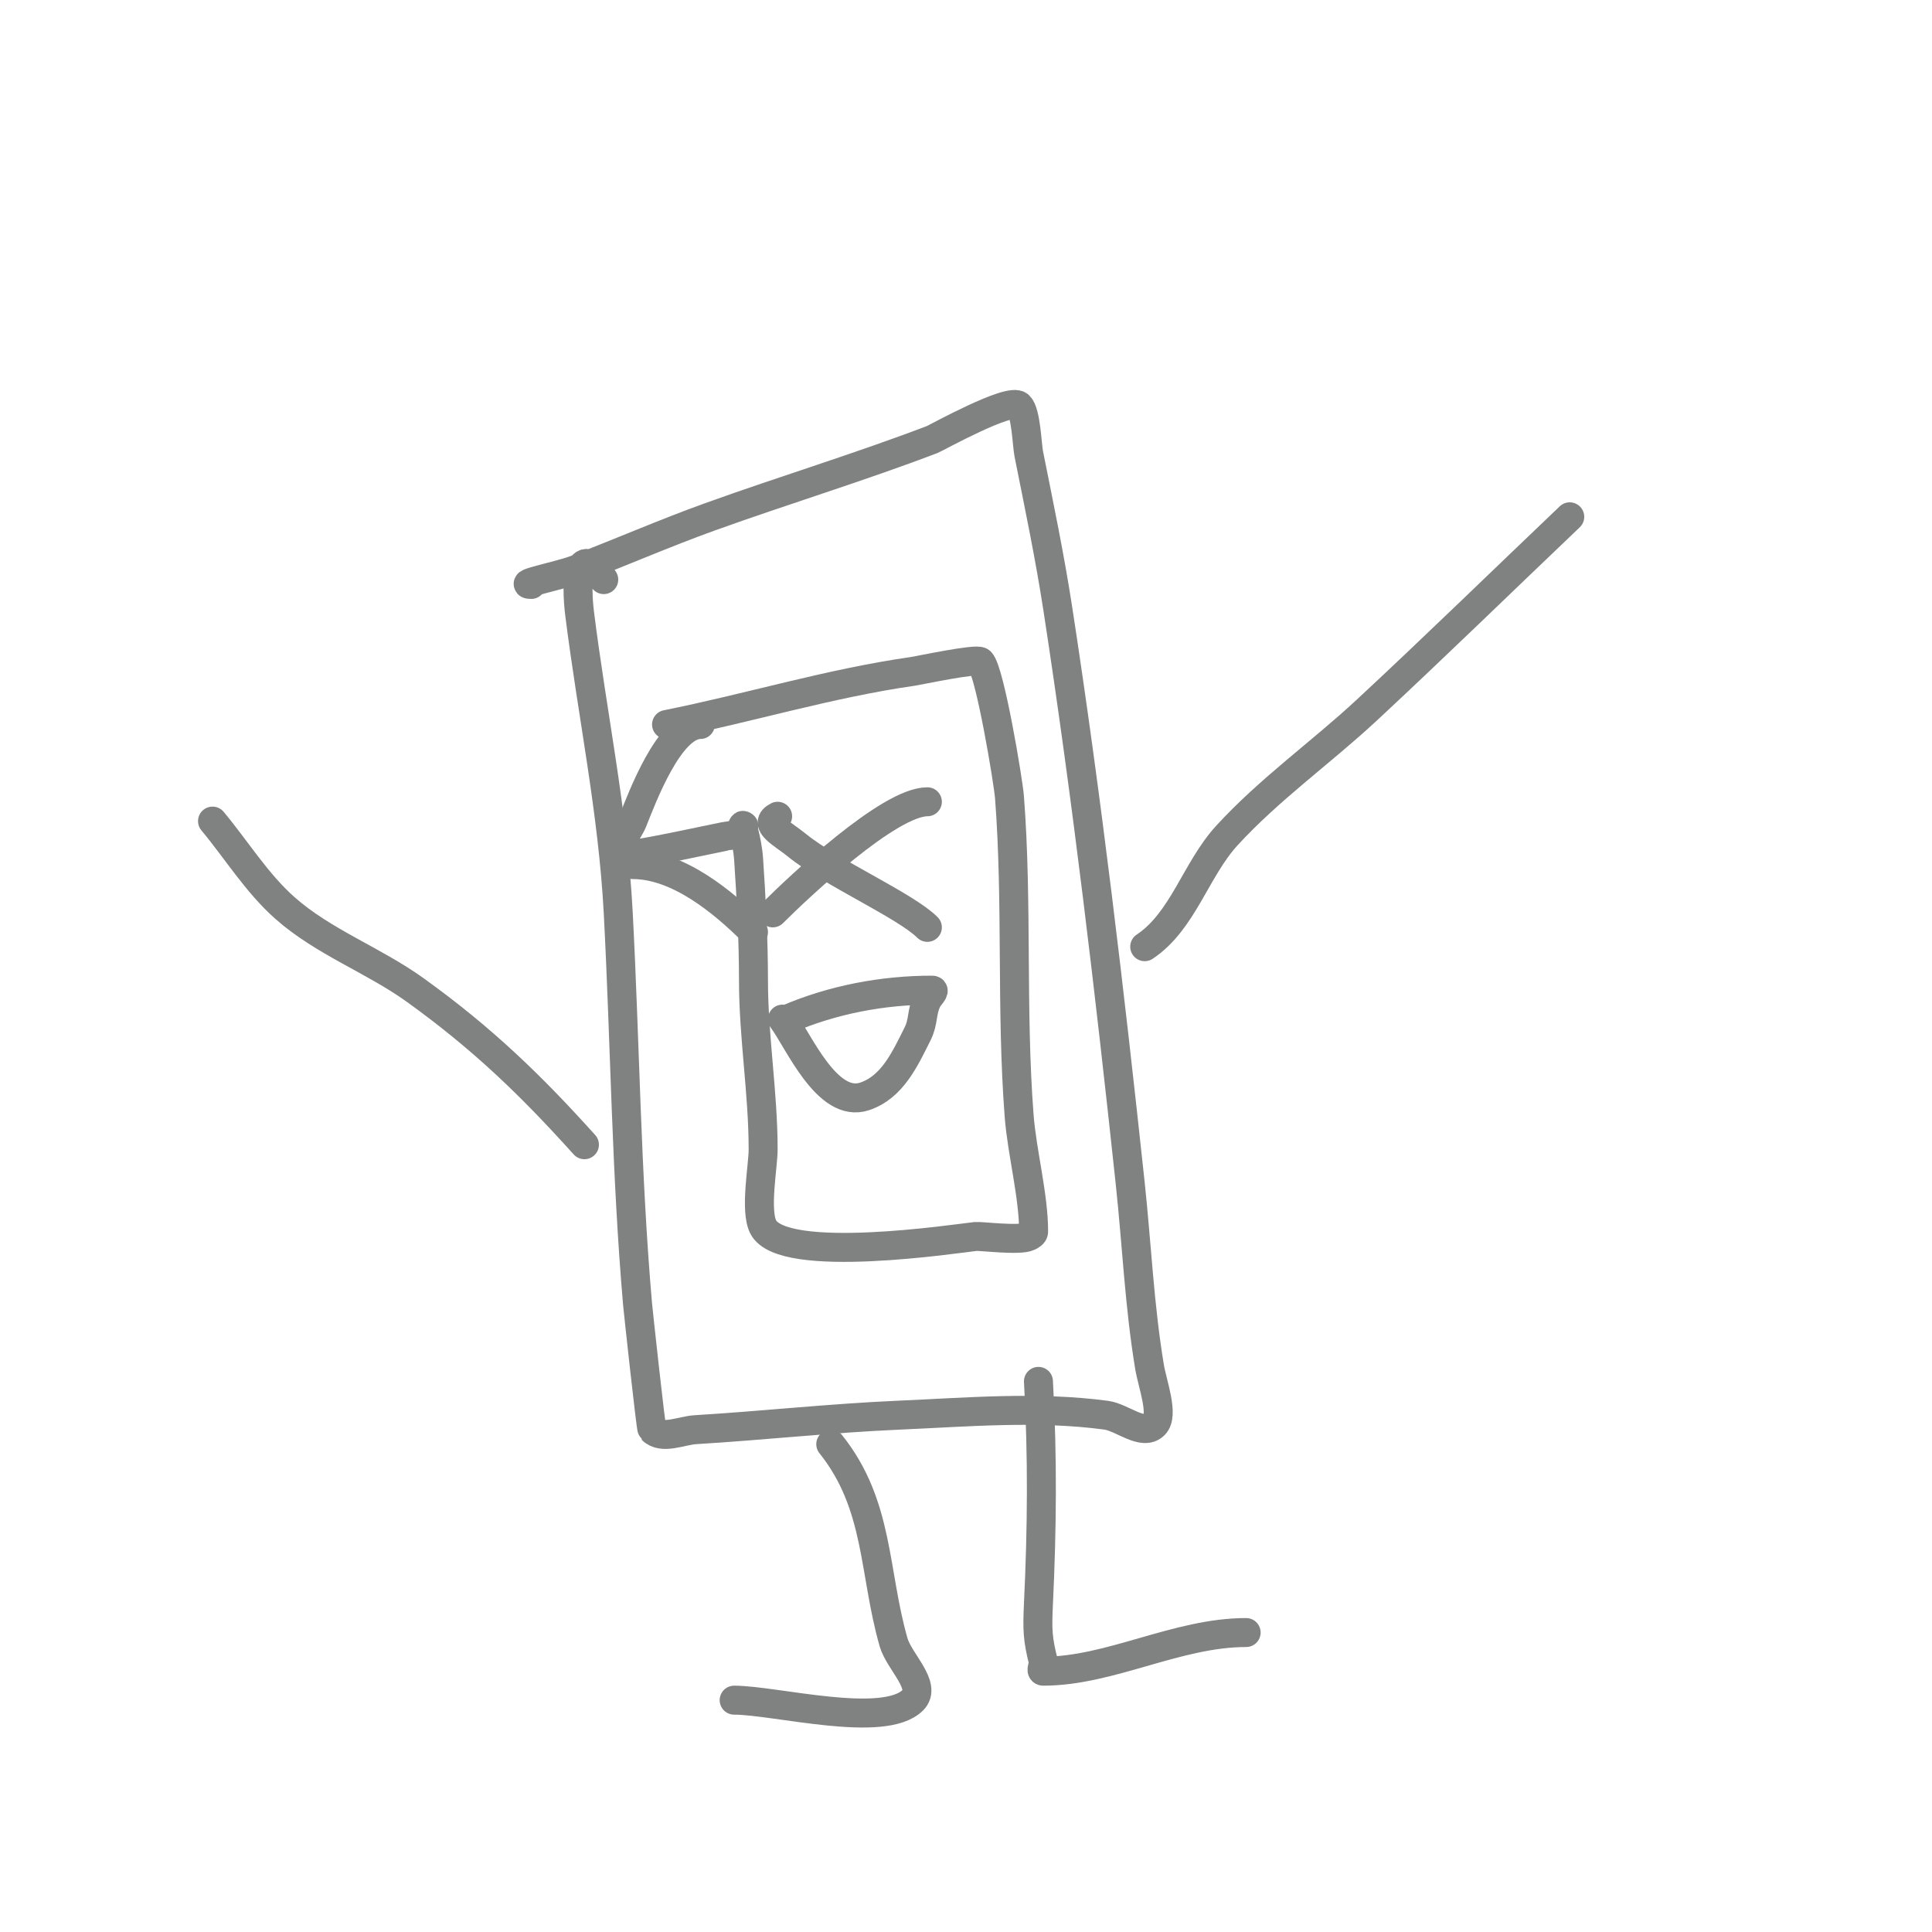
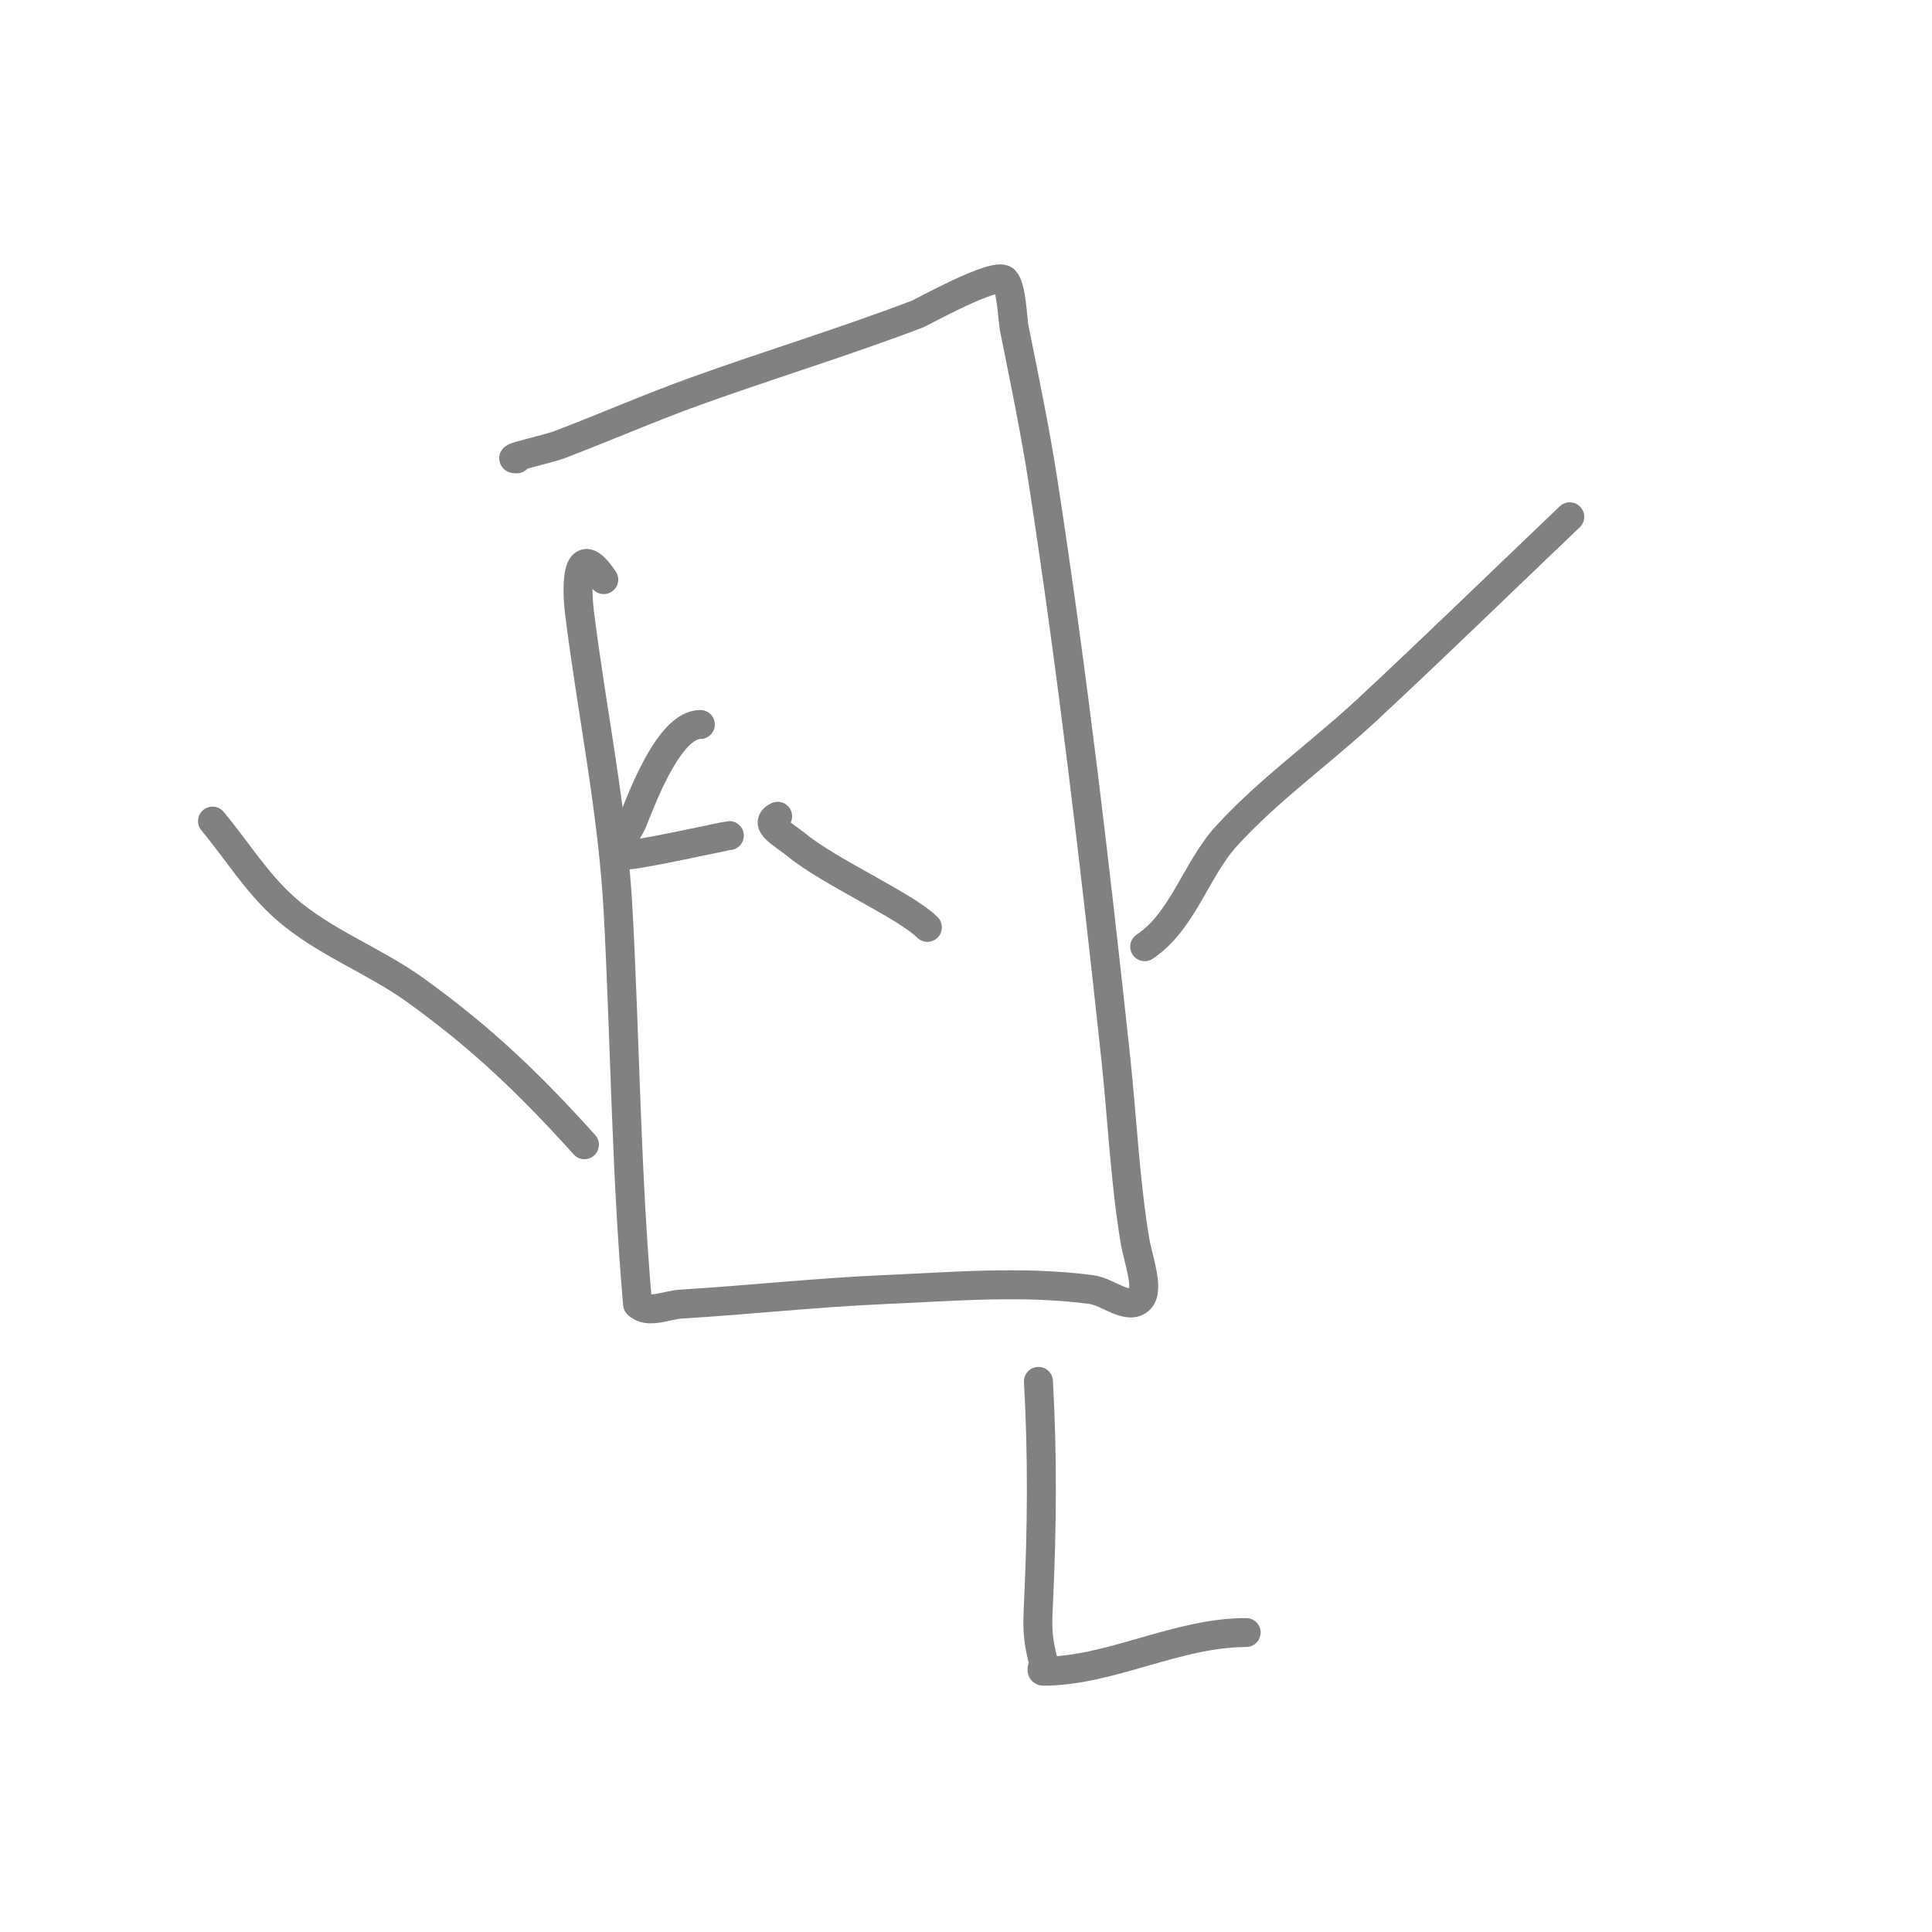
<svg xmlns="http://www.w3.org/2000/svg" viewBox="0 0 400 400" version="1.1">
  <g fill="none" stroke="#808282" stroke-width="6" stroke-linecap="round" stroke-linejoin="round">
-     <path d="M125,120c-5.636,-8.454 -5.74,1.079 -5,7c2.599,20.79 6.892,40.945 8,62c1.427,27.113 1.646,53.927 4,81c0.116,1.335 2.762,25.762 3,26c2.121,2.121 6.005,0.181 9,0c14.01,-0.849 27.978,-2.39 42,-3c14.329,-0.623 28.721,-1.904 43,0c3.37,0.449 7.596,4.404 10,2c2.038,-2.038 -0.402,-8.411 -1,-12c-2.099,-12.595 -2.643,-25.333 -4,-38c-4.255,-39.714 -8.924,-79.503 -15,-119c-1.657,-10.773 -3.865,-21.326 -6,-32c-0.378,-1.891 -0.552,-8.552 -2,-10c-1.853,-1.853 -17.234,6.708 -18,7c-15.17,5.779 -30.723,10.5 -46,16c-9.435,3.397 -18.629,7.43 -28,11c-2.955,1.126 -12.162,3 -9,3" />
-     <path d="M138,150c17.135,-3.427 33.732,-8.533 51,-11c1.18,-0.169 13.25,-2.75 14,-2c1.963,1.963 5.766,24.952 6,28c1.685,21.908 0.314,44.082 2,66c0.585,7.607 3,16.506 3,24c0,0.471 -0.578,0.789 -1,1c-1.868,0.934 -9.911,-0.109 -11,0c-3.502,0.35 -40.004,5.993 -44,-2c-1.735,-3.469 0,-12.61 0,-16c0,-11.736 -2,-23.311 -2,-35c0,-8.34 -0.445,-16.678 -1,-25c-0.303,-4.539 -1.786,-7.786 -1,-7" />
+     <path d="M125,120c-5.636,-8.454 -5.74,1.079 -5,7c2.599,20.79 6.892,40.945 8,62c1.427,27.113 1.646,53.927 4,81c2.121,2.121 6.005,0.181 9,0c14.01,-0.849 27.978,-2.39 42,-3c14.329,-0.623 28.721,-1.904 43,0c3.37,0.449 7.596,4.404 10,2c2.038,-2.038 -0.402,-8.411 -1,-12c-2.099,-12.595 -2.643,-25.333 -4,-38c-4.255,-39.714 -8.924,-79.503 -15,-119c-1.657,-10.773 -3.865,-21.326 -6,-32c-0.378,-1.891 -0.552,-8.552 -2,-10c-1.853,-1.853 -17.234,6.708 -18,7c-15.17,5.779 -30.723,10.5 -46,16c-9.435,3.397 -18.629,7.43 -28,11c-2.955,1.126 -12.162,3 -9,3" />
    <path d="M145,150c-6.442,0 -12.087,15.216 -14,20c-0.901,2.253 -3.716,5.284 -2,7c0.658,0.658 21.423,-4 22,-4" />
-     <path d="M192,166c-7.911,0 -26.563,17.563 -32,23" />
    <path d="M161,169c-3.19,1.595 1.062,3.596 4,6c6.863,5.615 22.502,12.502 27,17" />
-     <path d="M162,211c3.28,4.373 9.233,18.589 17,16c5.75,-1.917 8.371,-7.743 11,-13c1.25,-2.5 0.75,-4.5 2,-7c0.333,-0.667 1.745,-2 1,-2c-10.328,0 -20.65,1.993 -30,6" />
-     <path d="M172,299c10.052,12.565 8.823,26.38 13,41c1.158,4.054 6.981,9.019 4,12c-5.996,5.996 -28.545,0 -37,0" />
    <path d="M215,286c0.871,15.686 0.745,30.364 0,46c-0.262,5.492 -0.164,7.343 1,12c0.162,0.647 -0.667,2 0,2c13.897,0 27.627,-8 42,-8" />
    <path d="M237,196c7.932,-5.288 10.565,-15.966 17,-23c8.764,-9.579 19.491,-17.161 29,-26c14.16,-13.163 28,-26.667 42,-40" />
    <path d="M121,237c-11.172,-12.414 -21.165,-22.038 -35,-32c-8.631,-6.214 -19.038,-9.948 -27,-17c-5.847,-5.178 -10,-12 -15,-18" />
-     <path d="M131,179c9.378,0 18.689,7.689 25,14" />
  </g>
</svg>